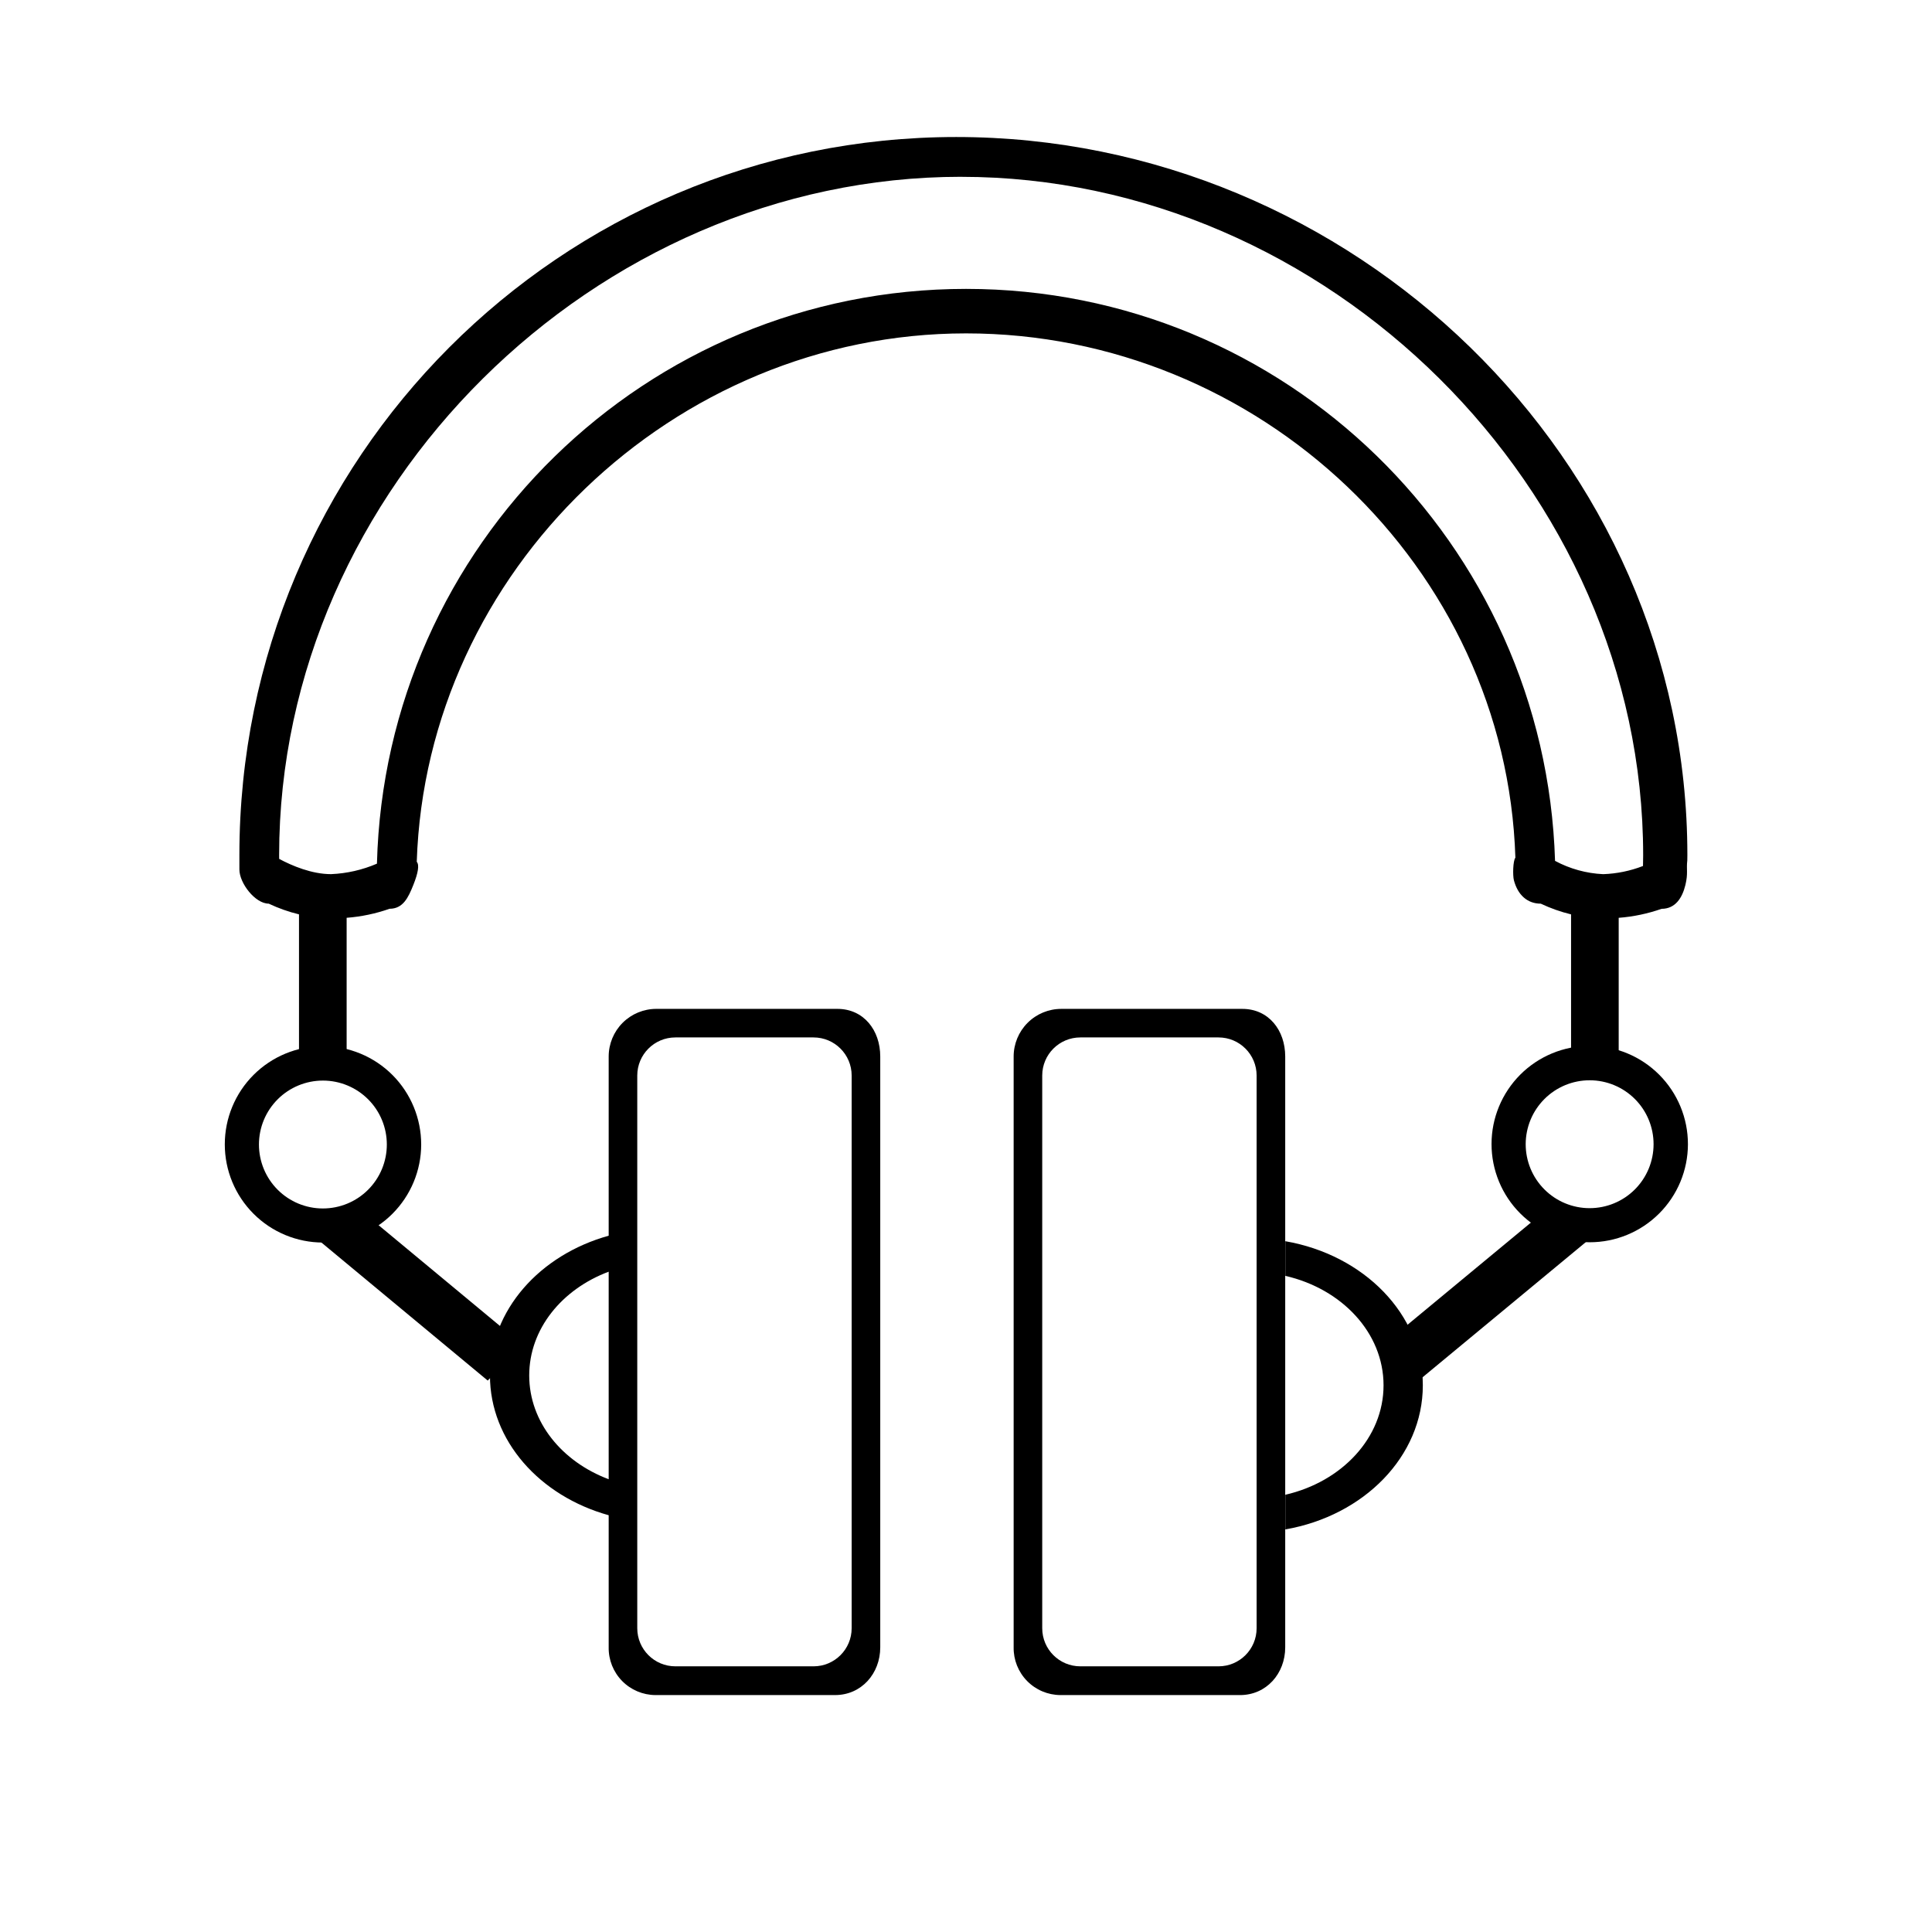
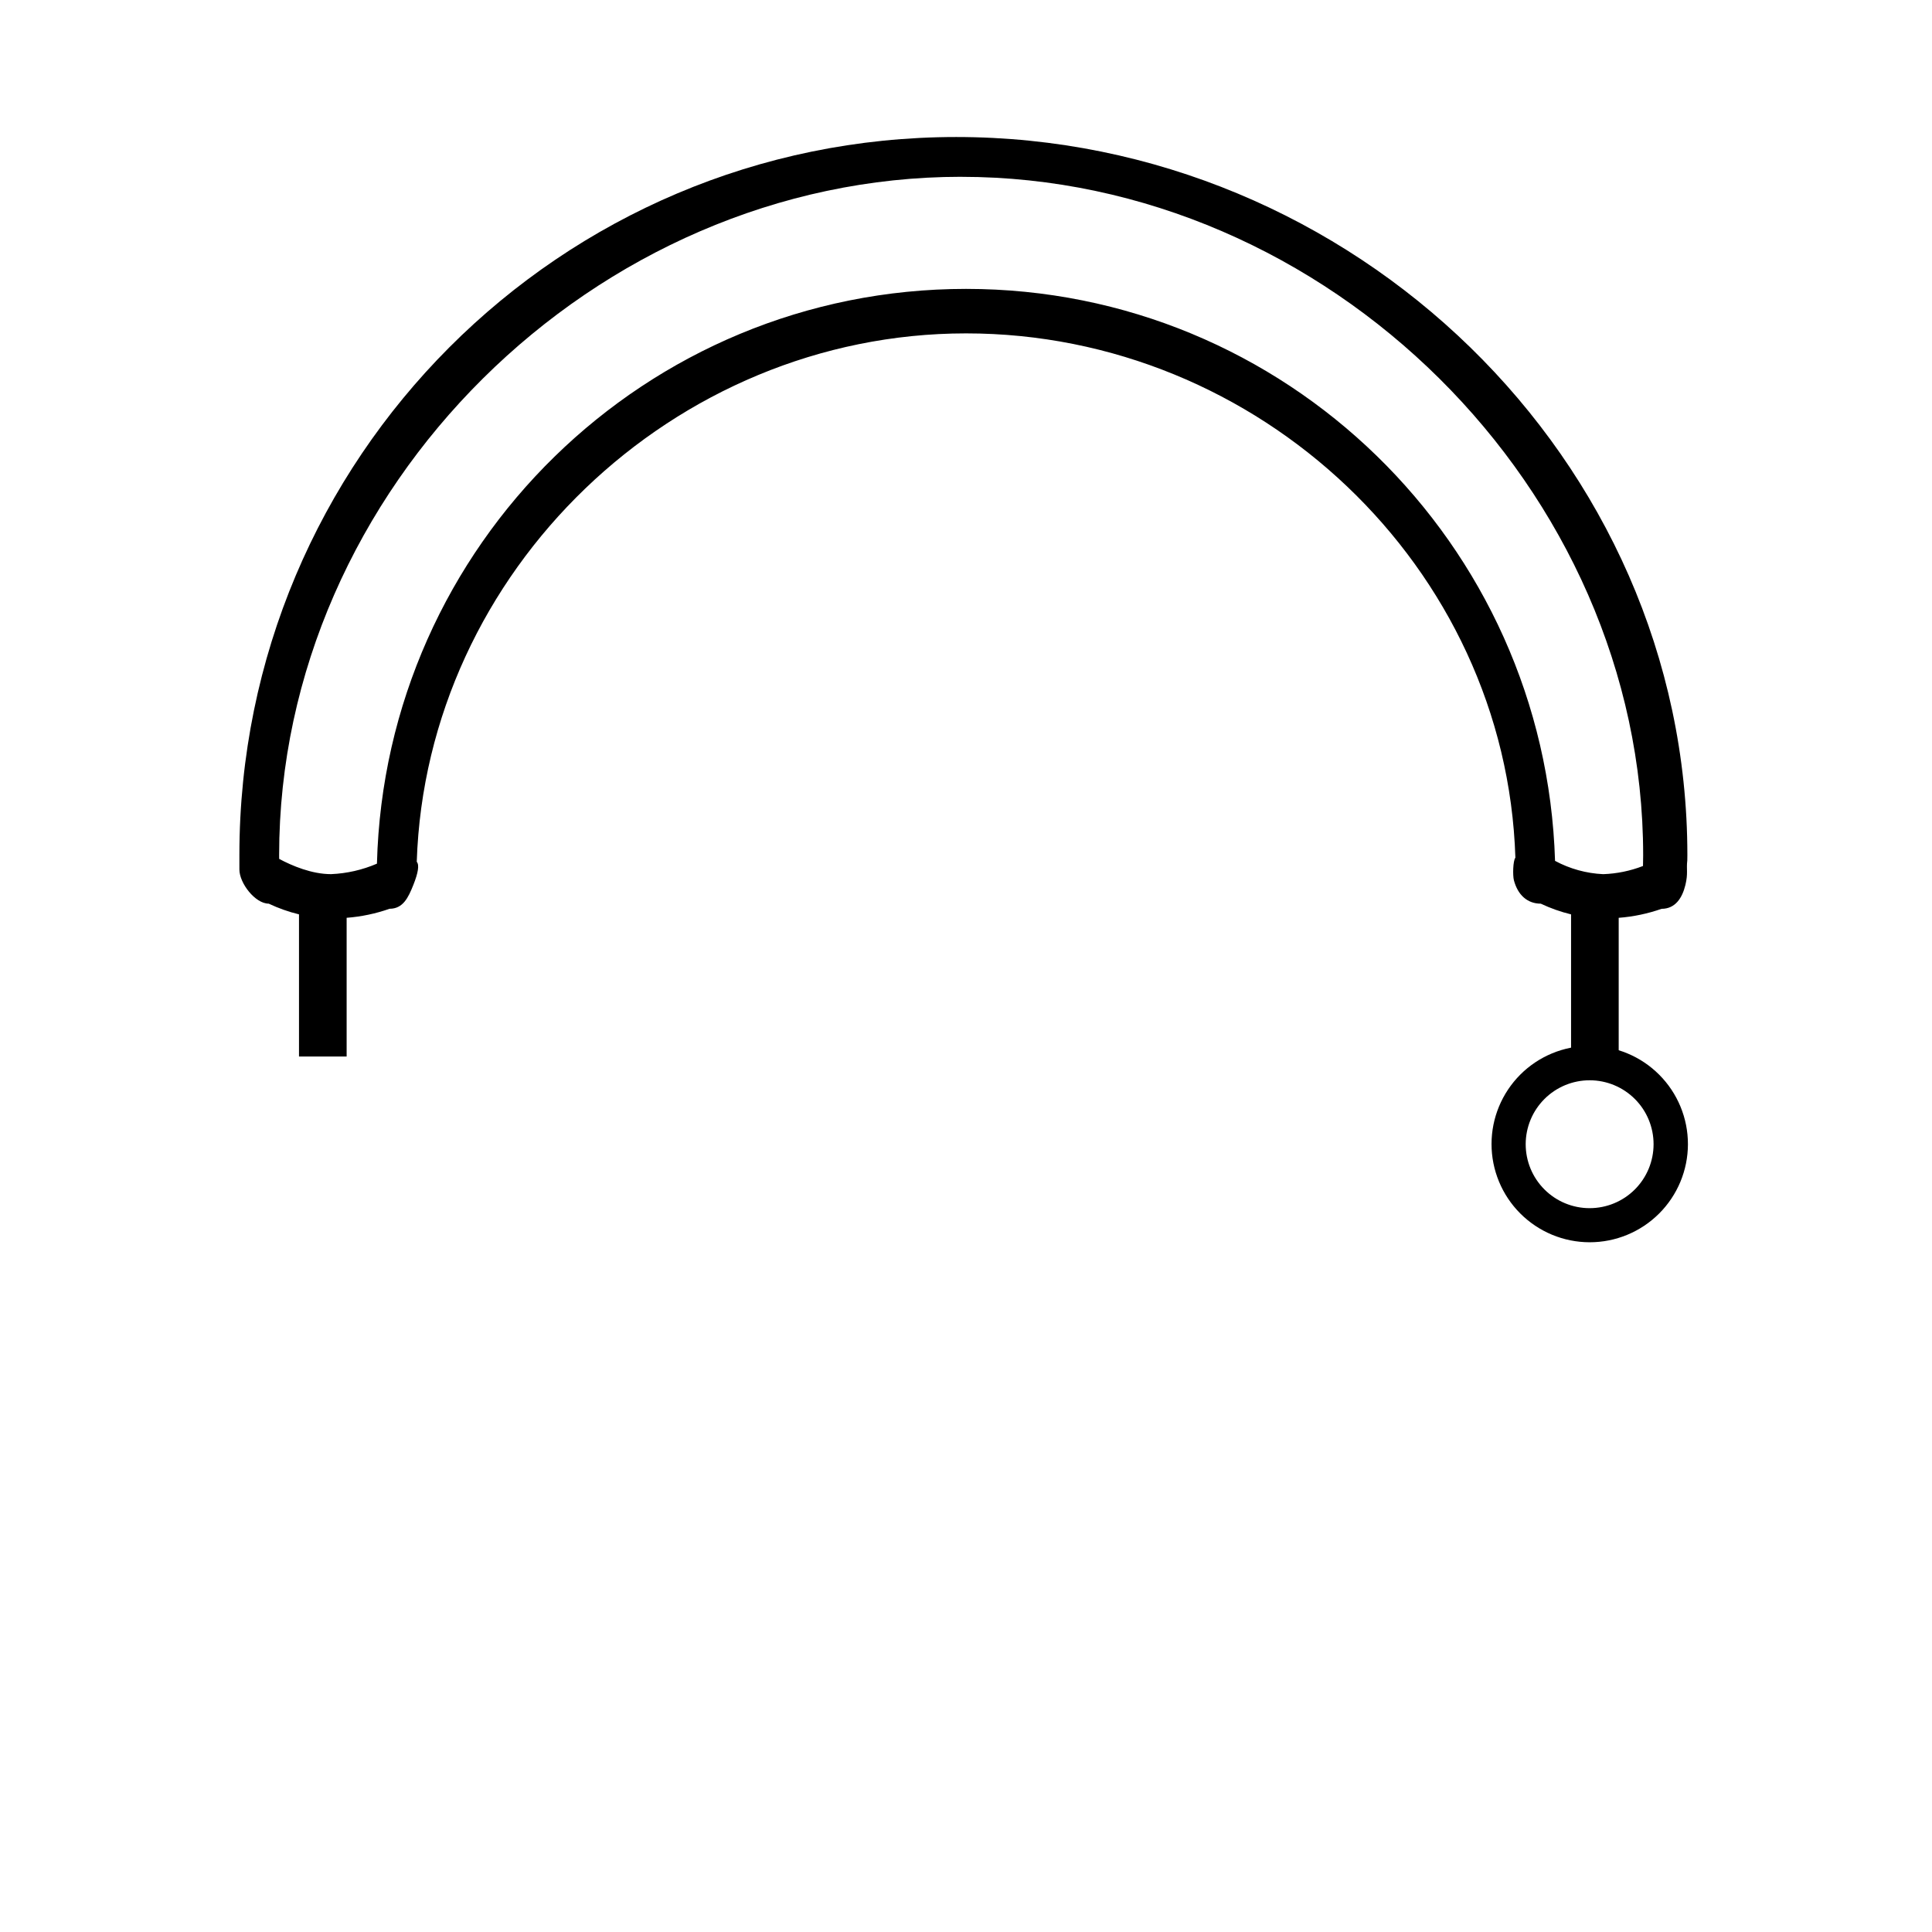
<svg xmlns="http://www.w3.org/2000/svg" fill="#000000" width="800px" height="800px" version="1.1" viewBox="144 144 512 512">
  <g>
    <path d="m207.44 370.61c0-105.1 85.055-190.3 189.97-190.3 104.92 0 193.76 85.203 193.76 190.3 0 0.473-0.016 0.941-0.02 1.41-0.289 2.375 0.254 3.383-0.504 6.516-0.848 3.5-2.719 6.312-6.312 6.312h0.004c-3.668 1.285-7.488 2.09-11.367 2.383v36.758h-12.621v-37.668c-2.762-0.672-5.453-1.625-8.027-2.84-3.594 0-6.113-2.356-7.125-6.211-0.328-1.254-0.254-5.164 0.395-5.969-2.434-77.133-68.012-138.95-145.58-138.95-77.508 0-143.05 62.934-145.57 140.03 0.734 0.828 0.355 2.984-0.906 6.141-1.336 3.344-2.719 6.312-6.312 6.312v0.008c-3.668 1.285-7.488 2.09-11.363 2.383v36.758h-12.625v-37.668c-2.766-0.672-5.457-1.625-8.027-2.84-3.594 0-7.769-5.441-7.769-9.043m191.27-183.58c-96.988 0-180.74 82.633-180.74 179.8 0 0.324 0.008 0.645 0.012 0.965 3.449 1.84 8.645 4.039 13.746 4.039 4.191-0.176 8.312-1.117 12.164-2.777 2.18-84.496 71.246-152.32 156.12-152.32 84.629 0 153.52 67.43 156.09 151.58 3.93 2.113 8.281 3.316 12.738 3.523 3.617-0.121 7.191-0.855 10.57-2.164 0.016-0.949 0.043-1.895 0.043-2.848 0-97.164-83.754-179.79-180.75-179.79z" />
-     <path d="m565.29 472.32-9.398-9.445-45.238 37.461 9.395 9.445z" />
-     <path d="m228.27 472.53 9.344-9.414 44.977 37.336-9.344 9.414z" />
-     <path d="m484.63 549.31v-9.184c14.977-3.438 26.023-15.102 26.023-29.004s-11.043-25.566-26.023-29.004v-9.184c20.785 3.609 36.434 19.336 36.434 38.188s-15.645 34.578-36.434 38.188zm-12.004 43.902h-47.613c-3.328-0.02-6.512-1.367-8.836-3.746-2.328-2.379-3.606-5.59-3.551-8.918v-156.56c0-3.348 1.328-6.559 3.699-8.93 2.367-2.367 5.578-3.695 8.926-3.695h47.98c6.973 0 11.363 5.652 11.363 12.625v156.56c0 6.973-4.992 12.664-11.969 12.664zm4.391-164.18c0-5.578-4.519-10.102-10.098-10.102h-36.617c-5.578 0-10.102 4.523-10.102 10.102v146.46c0 5.578 4.523 10.102 10.102 10.102h36.617c5.578 0 10.098-4.523 10.098-10.102zm-111.71 164.18h-47.613c-3.328-0.02-6.512-1.367-8.84-3.746-2.324-2.379-3.606-5.59-3.547-8.918v-34.996c-18.254-5.078-31.465-19.723-31.465-37.039 0-17.312 13.211-31.961 31.465-37.039v-47.488c0-3.348 1.328-6.559 3.695-8.93 2.367-2.367 5.582-3.695 8.93-3.695h47.98c6.973 0 11.363 5.652 11.363 12.625v156.56c0 6.973-4.992 12.664-11.969 12.664zm-60-112.2c-12.387 4.641-21.059 15.188-21.059 27.5s8.672 22.852 21.059 27.5zm64.391-51.98c0-5.578-4.523-10.102-10.102-10.102h-36.617 0.004c-5.578 0-10.102 4.523-10.102 10.102v146.46c0 5.578 4.523 10.102 10.102 10.102h36.617-0.004c5.578 0 10.102-4.523 10.102-10.102z" />
-     <path d="m255.62 447.31c-0.012 6.898-2.766 13.512-7.652 18.383-4.883 4.871-11.504 7.602-18.402 7.594-6.898-0.008-13.516-2.754-18.387-7.637-4.875-4.883-7.613-11.5-7.606-18.402 0.004-6.898 2.746-13.512 7.625-18.391 4.879-4.875 11.496-7.617 18.398-7.617 6.906 0.008 13.527 2.758 18.41 7.644 4.879 4.891 7.617 11.52 7.613 18.426zm-26.023-16.945c-4.496-0.008-8.812 1.773-11.996 4.949-3.184 3.176-4.973 7.484-4.977 11.98-0.004 4.496 1.777 8.809 4.953 11.988 3.176 3.184 7.488 4.973 11.984 4.973 4.496 0.004 8.809-1.781 11.988-4.961 3.18-3.176 4.965-7.488 4.965-11.984 0.004-4.492-1.777-8.801-4.949-11.977-3.176-3.18-7.481-4.965-11.969-4.969z" />
    <path d="m591.32 447.23c-0.012 6.898-2.762 13.512-7.648 18.383s-11.504 7.606-18.406 7.598c-6.898-0.008-13.512-2.758-18.387-7.641-4.875-4.883-7.609-11.5-7.606-18.398 0.004-6.898 2.75-13.516 7.629-18.395 4.879-4.875 11.496-7.613 18.395-7.613 6.91 0.004 13.531 2.754 18.41 7.644 4.883 4.887 7.621 11.516 7.613 18.422zm-26.023-16.945c-4.496-0.008-8.809 1.773-11.992 4.949s-4.973 7.484-4.981 11.98c-0.004 4.496 1.777 8.809 4.957 11.988 3.176 3.184 7.484 4.973 11.98 4.973 4.496 0.004 8.809-1.781 11.988-4.957 3.18-3.18 4.965-7.492 4.965-11.988 0.004-4.488-1.773-8.797-4.949-11.977-3.172-3.176-7.477-4.965-11.969-4.969z" />
  </g>
</svg>